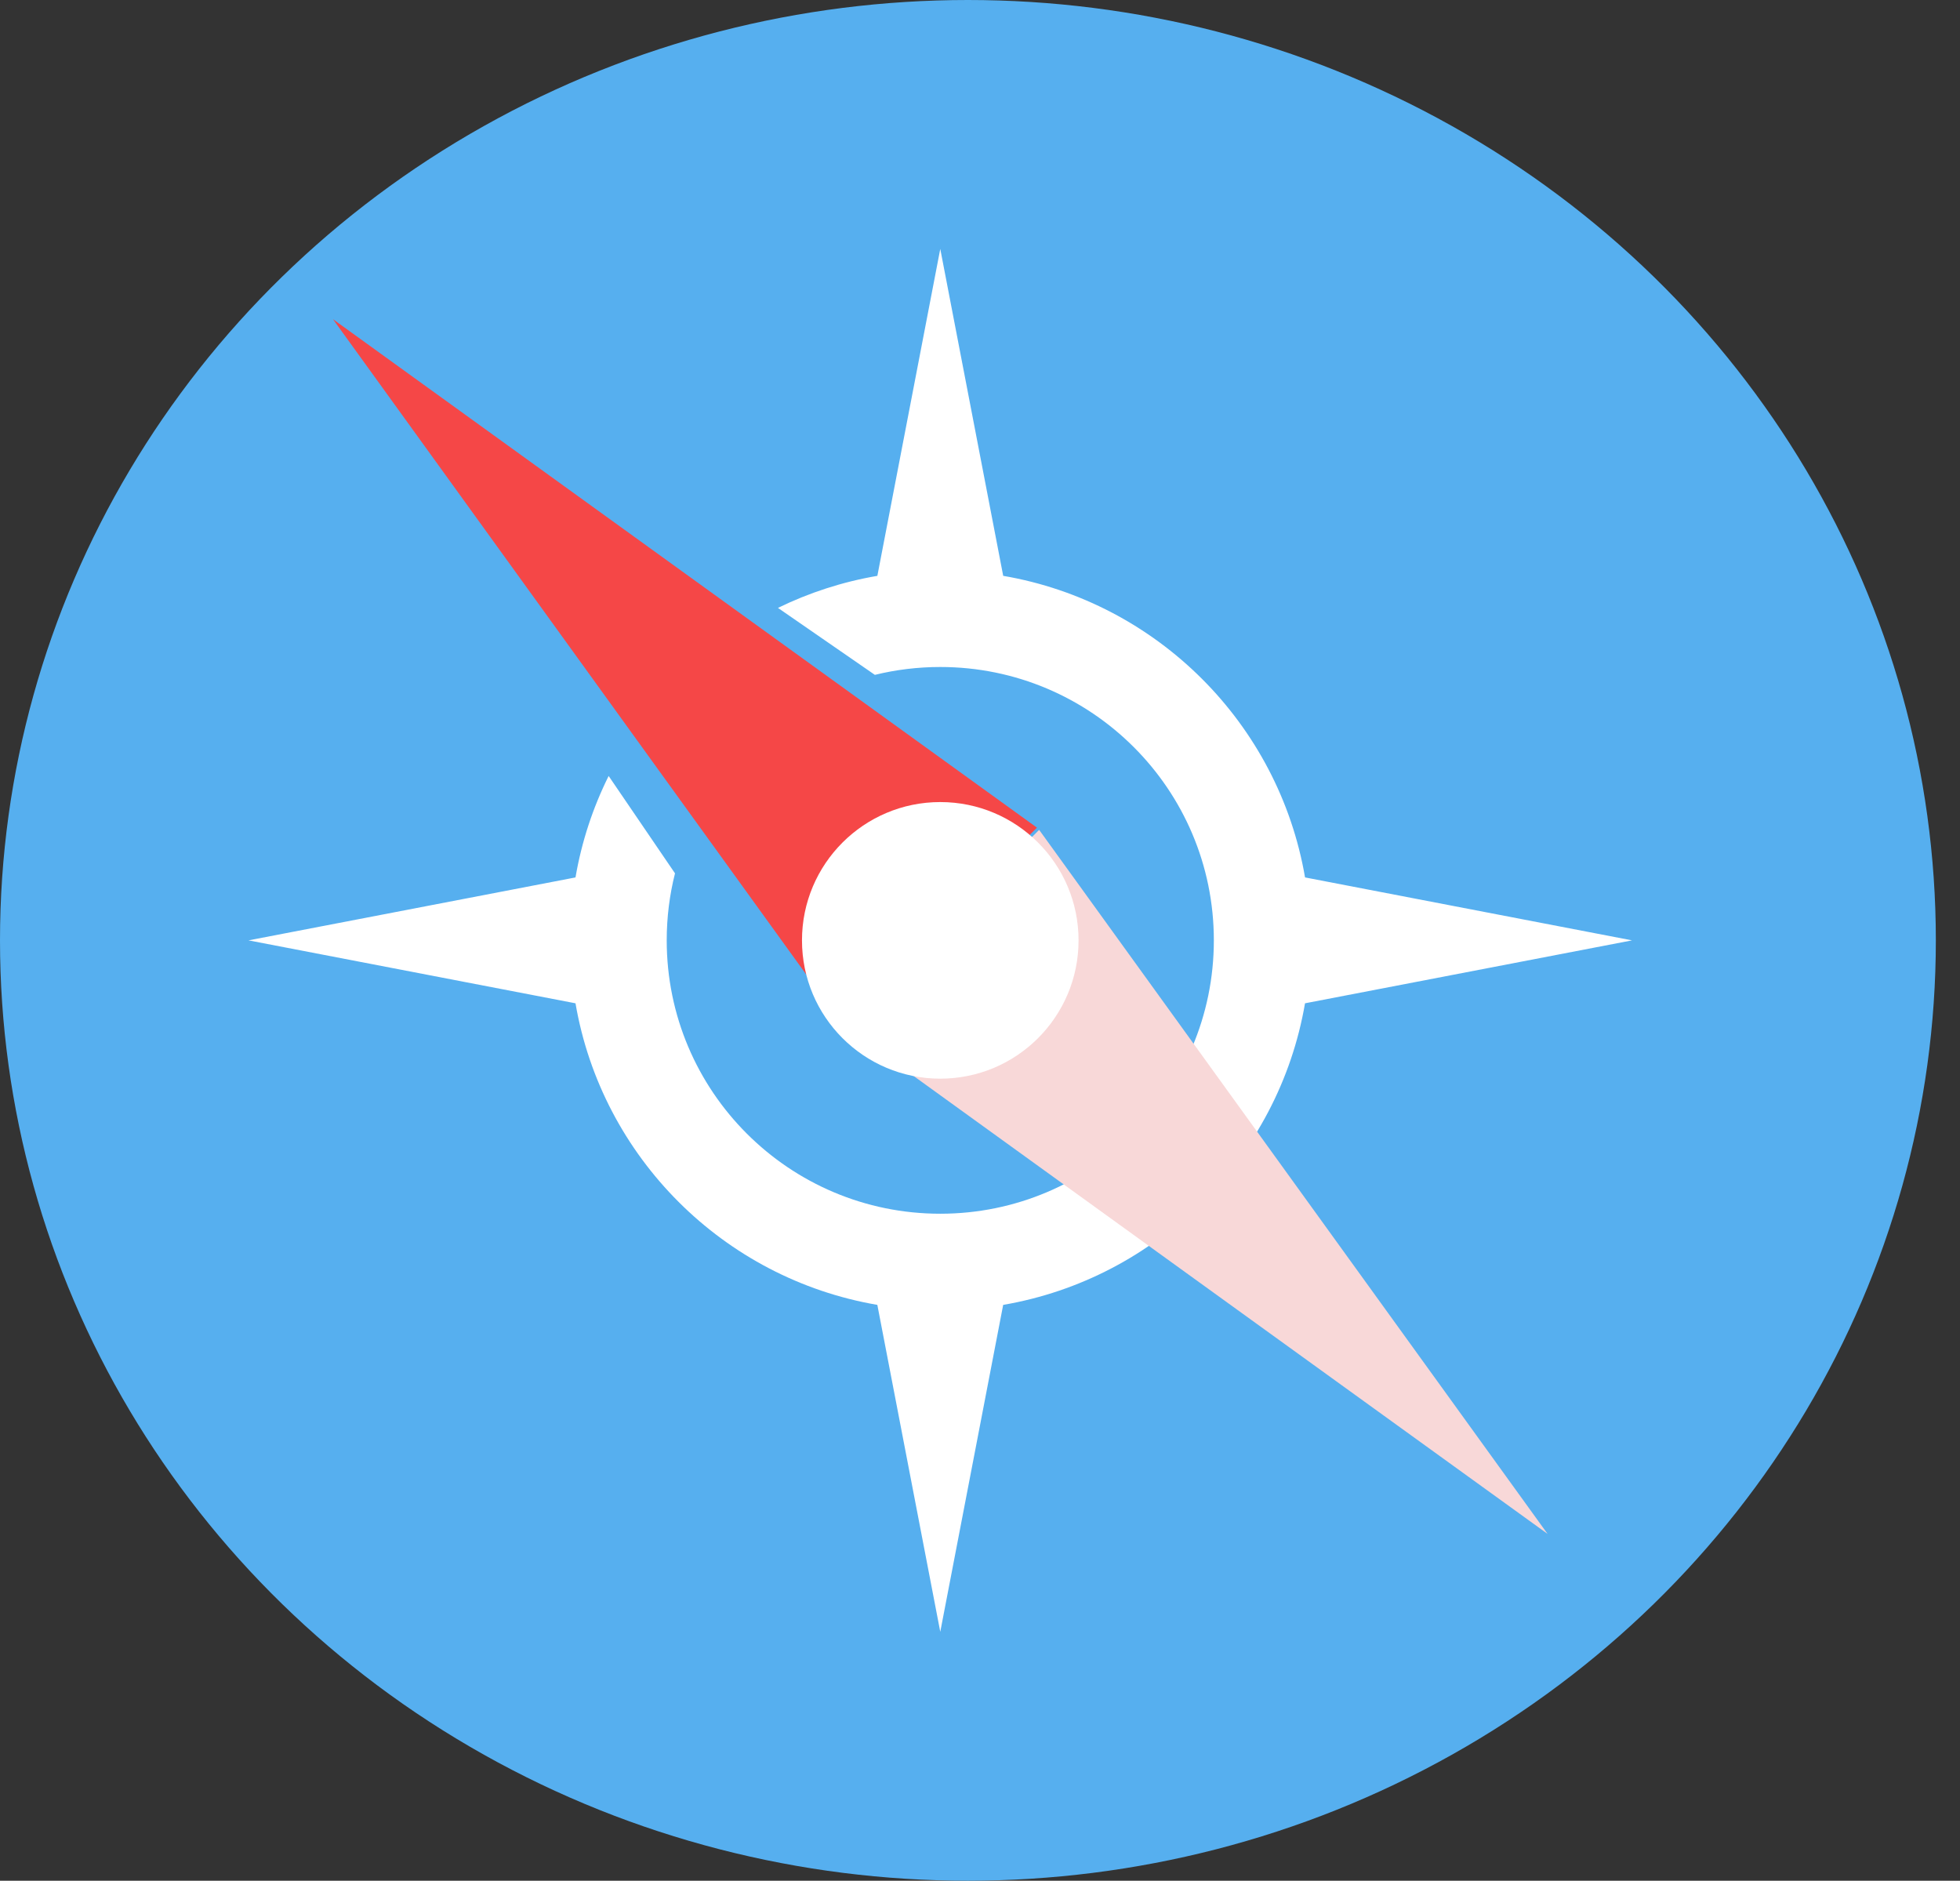
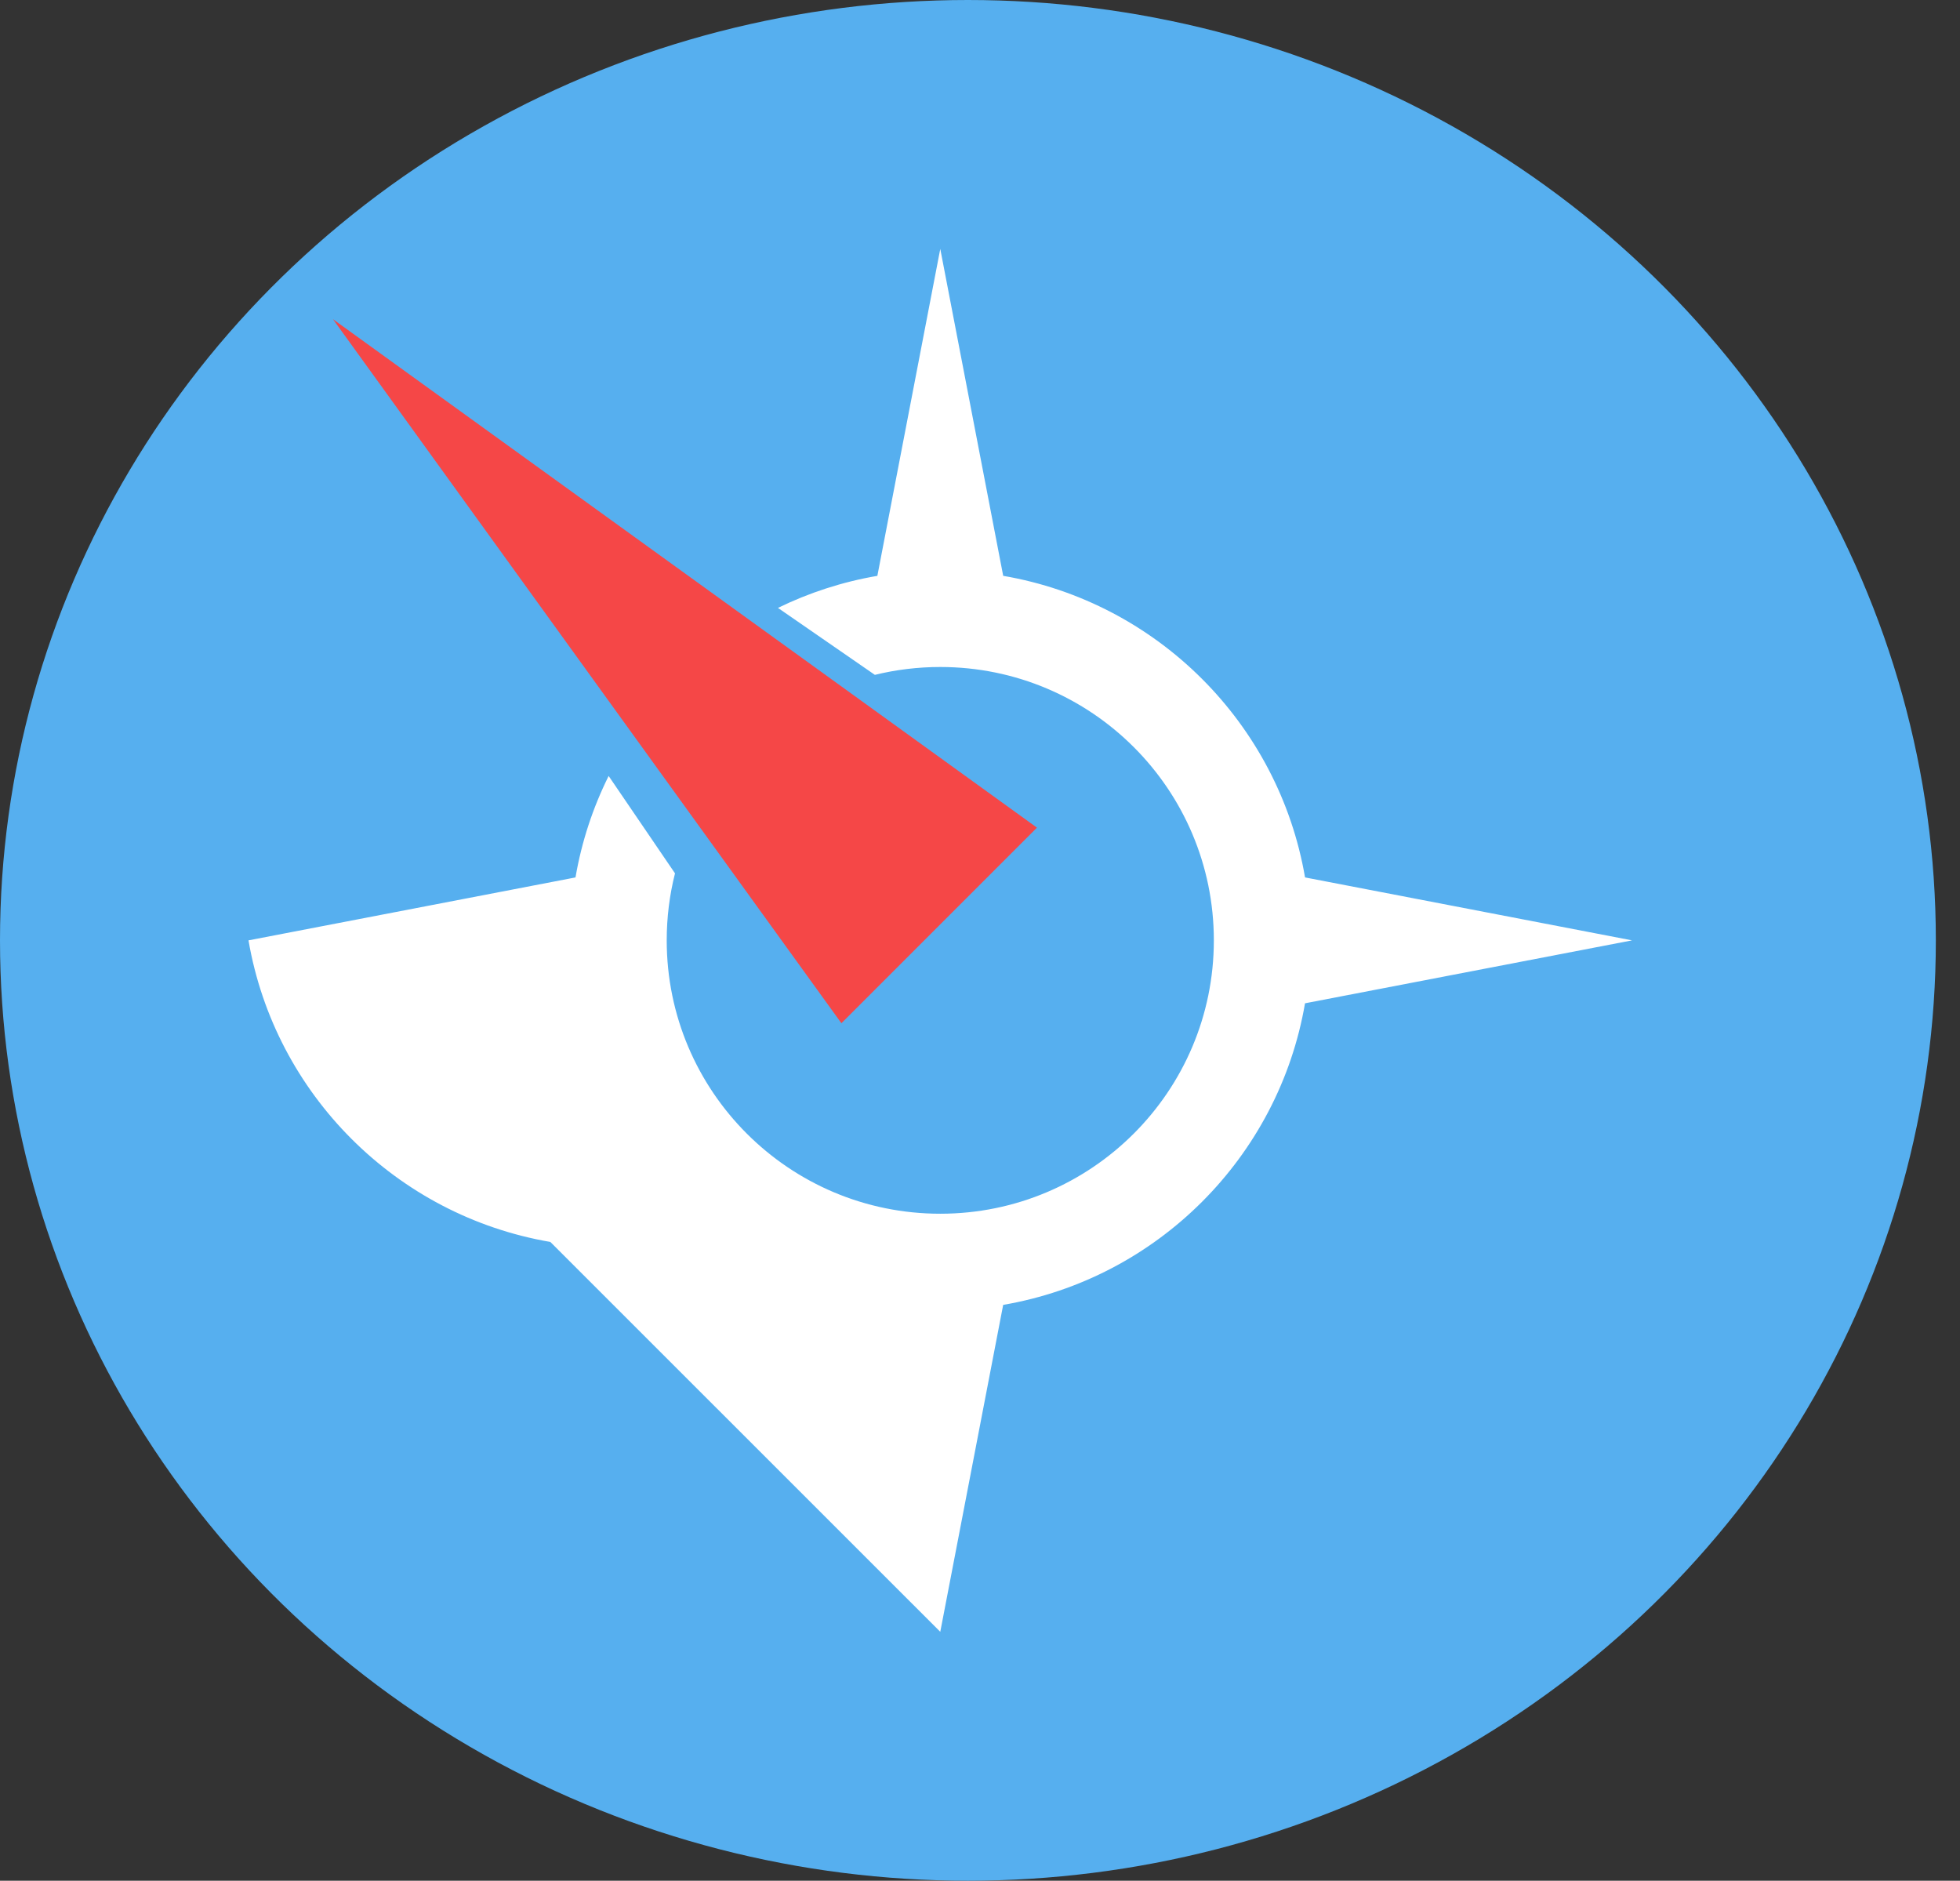
<svg xmlns="http://www.w3.org/2000/svg" viewBox="0 0 74 71">
  <rect x="0" y="0" width="74" height="71" fill="#333333" stroke="none" />
  <g fill="none" fill-rule="evenodd">
    <ellipse cx="36.544" cy="35.5" fill="#56AFEF" rx="36.544" ry="35.5" />
-     <path fill="#FFF" d="M22.979 29.295c-.592 1.19-1.019 2.476-1.251 3.829L9.382 35.5l12.346 2.376c.997 5.808 5.583 10.39 11.396 11.385L35.5 61.603l2.375-12.342c5.813-.995 10.4-5.577 11.396-11.385L61.618 35.5 49.272 33.124c-.997-5.808-5.583-10.39-11.396-11.385L35.5 9.397 33.125 21.739c-1.324.227-2.584.639-3.753 1.21l3.659 2.528c.791-.194 1.619-.297 2.47-.297 5.704 0 10.328 4.62 10.328 10.32S41.204 45.82 35.5 45.82 25.172 41.199 25.172 35.5c0-.873.108-1.72.313-2.53l-2.505-3.675z" />
+     <path fill="#FFF" d="M22.979 29.295c-.592 1.19-1.019 2.476-1.251 3.829L9.382 35.5c.997 5.808 5.583 10.39 11.396 11.385L35.5 61.603l2.375-12.342c5.813-.995 10.4-5.577 11.396-11.385L61.618 35.5 49.272 33.124c-.997-5.808-5.583-10.39-11.396-11.385L35.5 9.397 33.125 21.739c-1.324.227-2.584.639-3.753 1.21l3.659 2.528c.791-.194 1.619-.297 2.47-.297 5.704 0 10.328 4.62 10.328 10.32S41.204 45.82 35.5 45.82 25.172 41.199 25.172 35.5c0-.873.108-1.72.313-2.53l-2.505-3.675z" />
    <path fill="#F54747" d="M12.571 12.049l26.579 19.196-7.383 7.383" />
-     <path fill="#F8D8D8" d="M58.429 57.907L31.85 38.711l7.383-7.383" />
-     <circle cx="35.5" cy="35.5" r="5.221" fill="#FFF" />
  </g>
</svg>